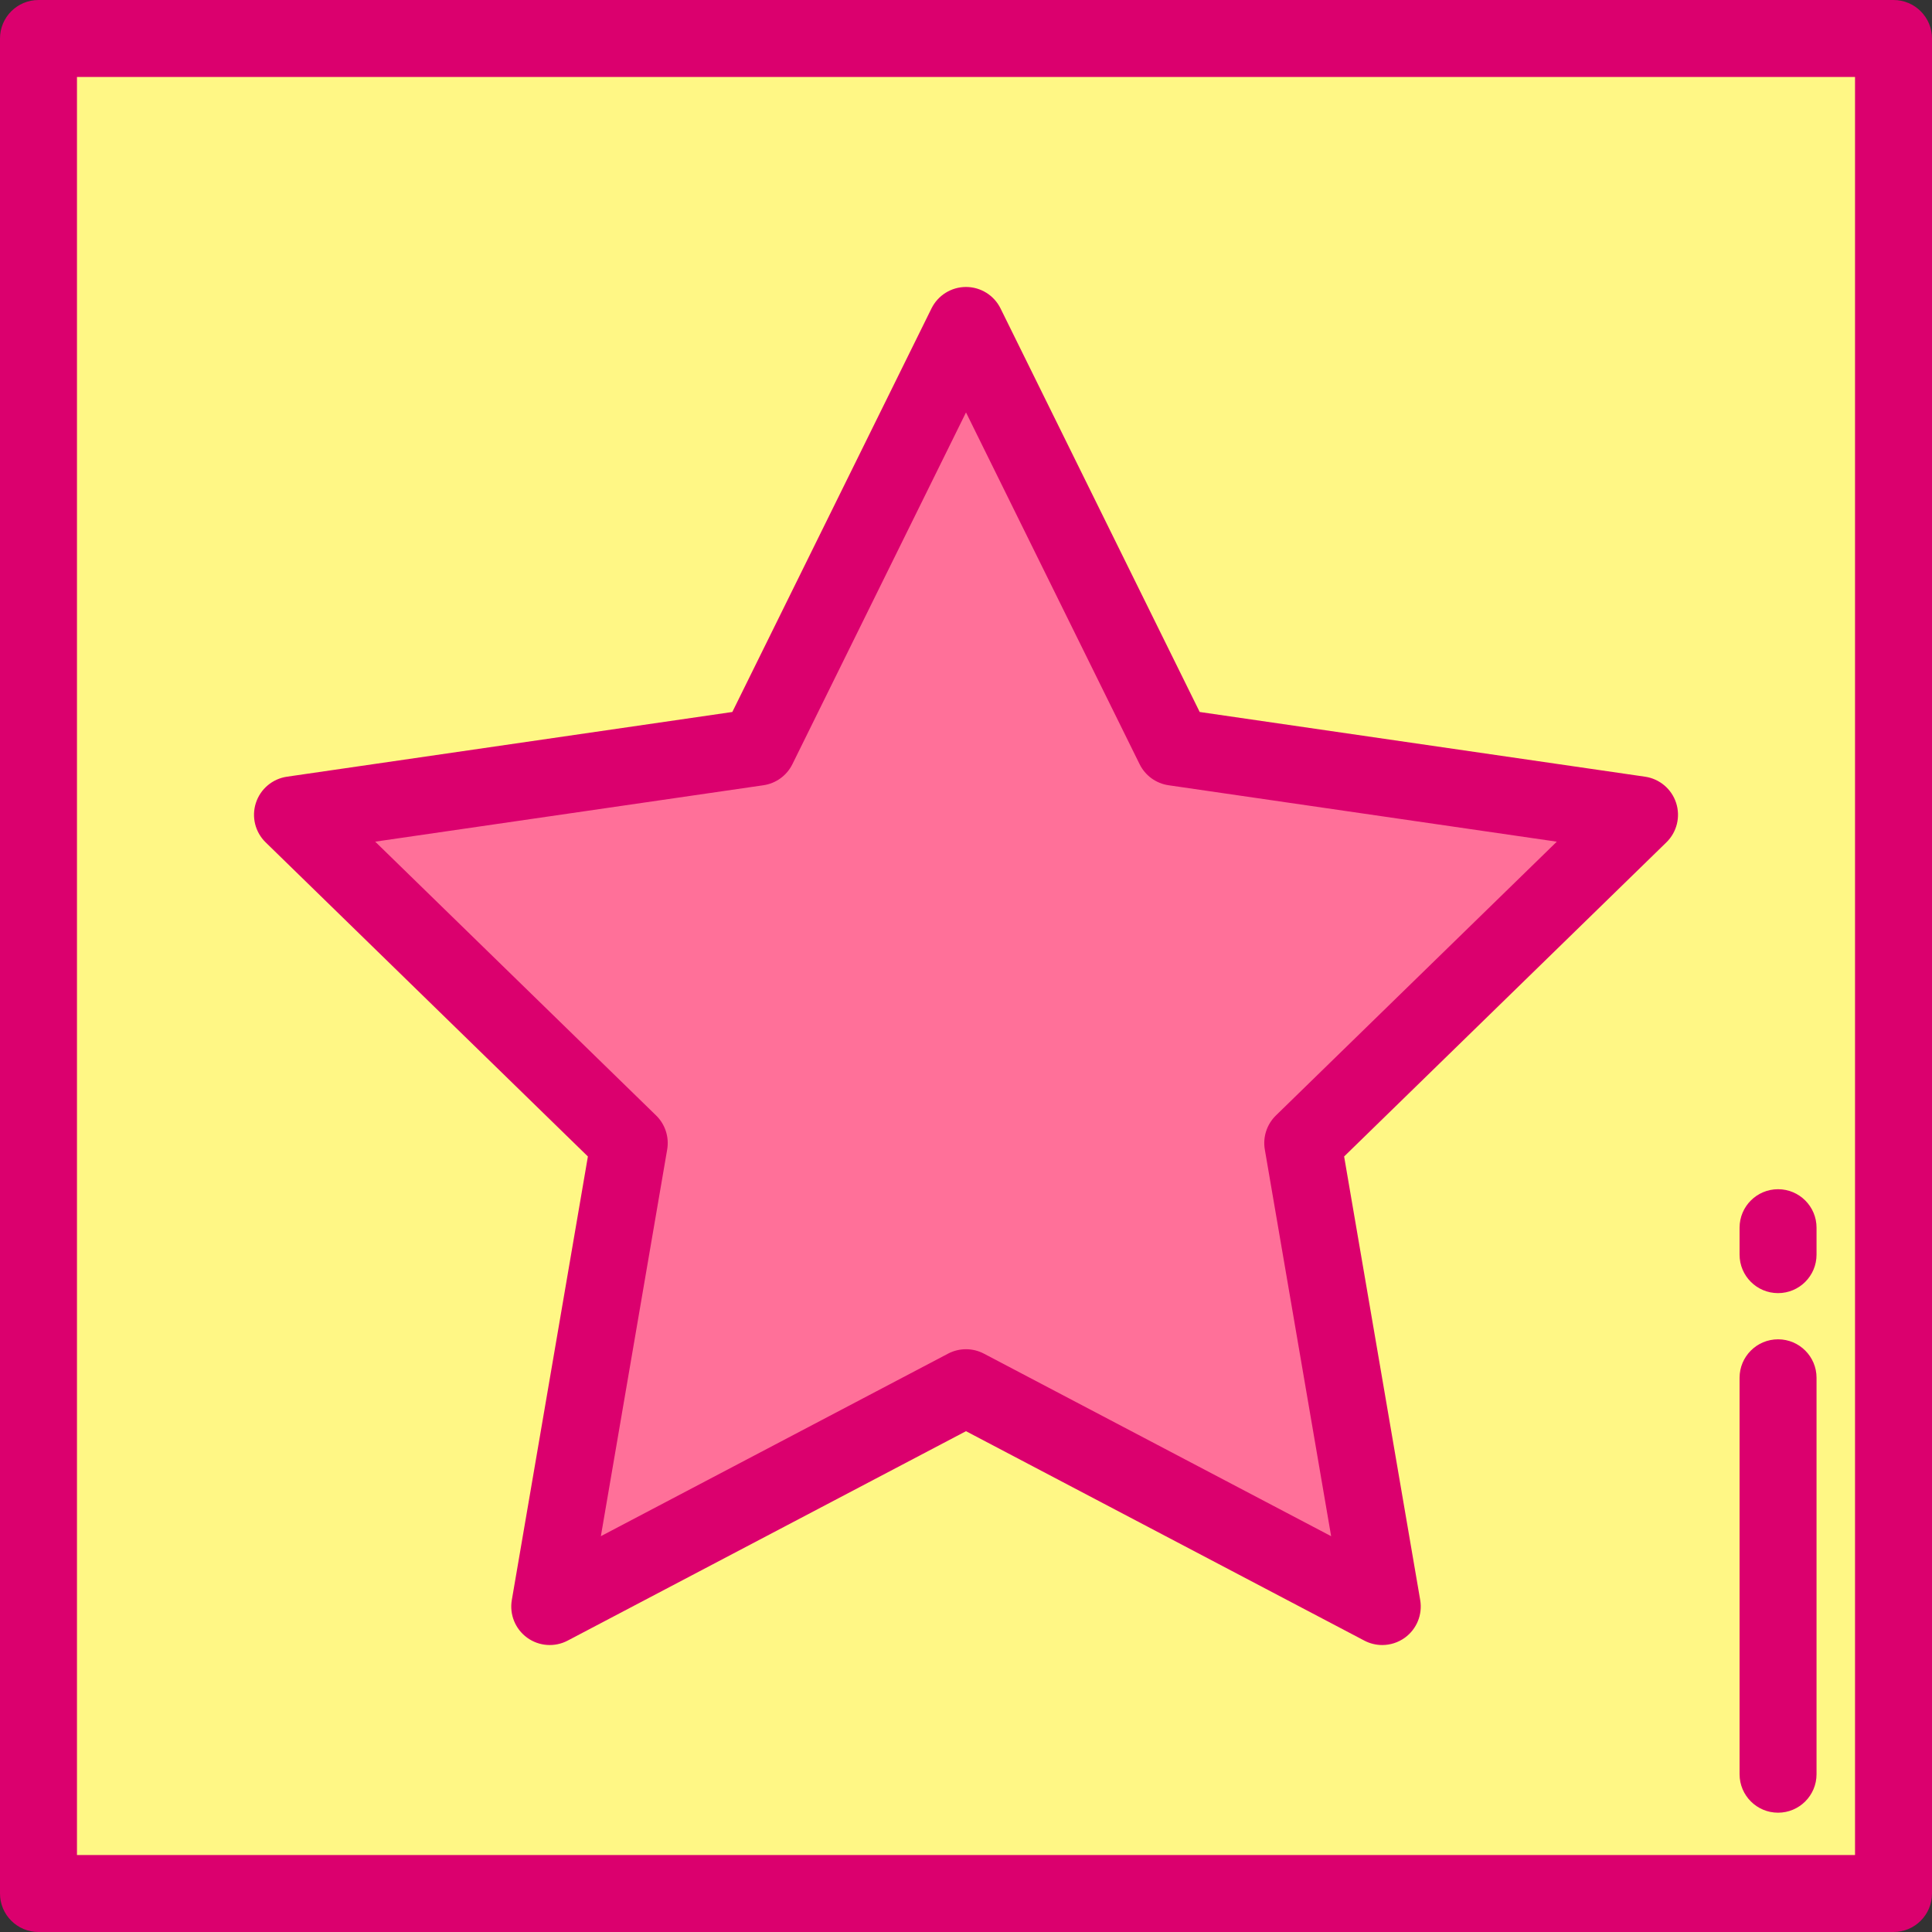
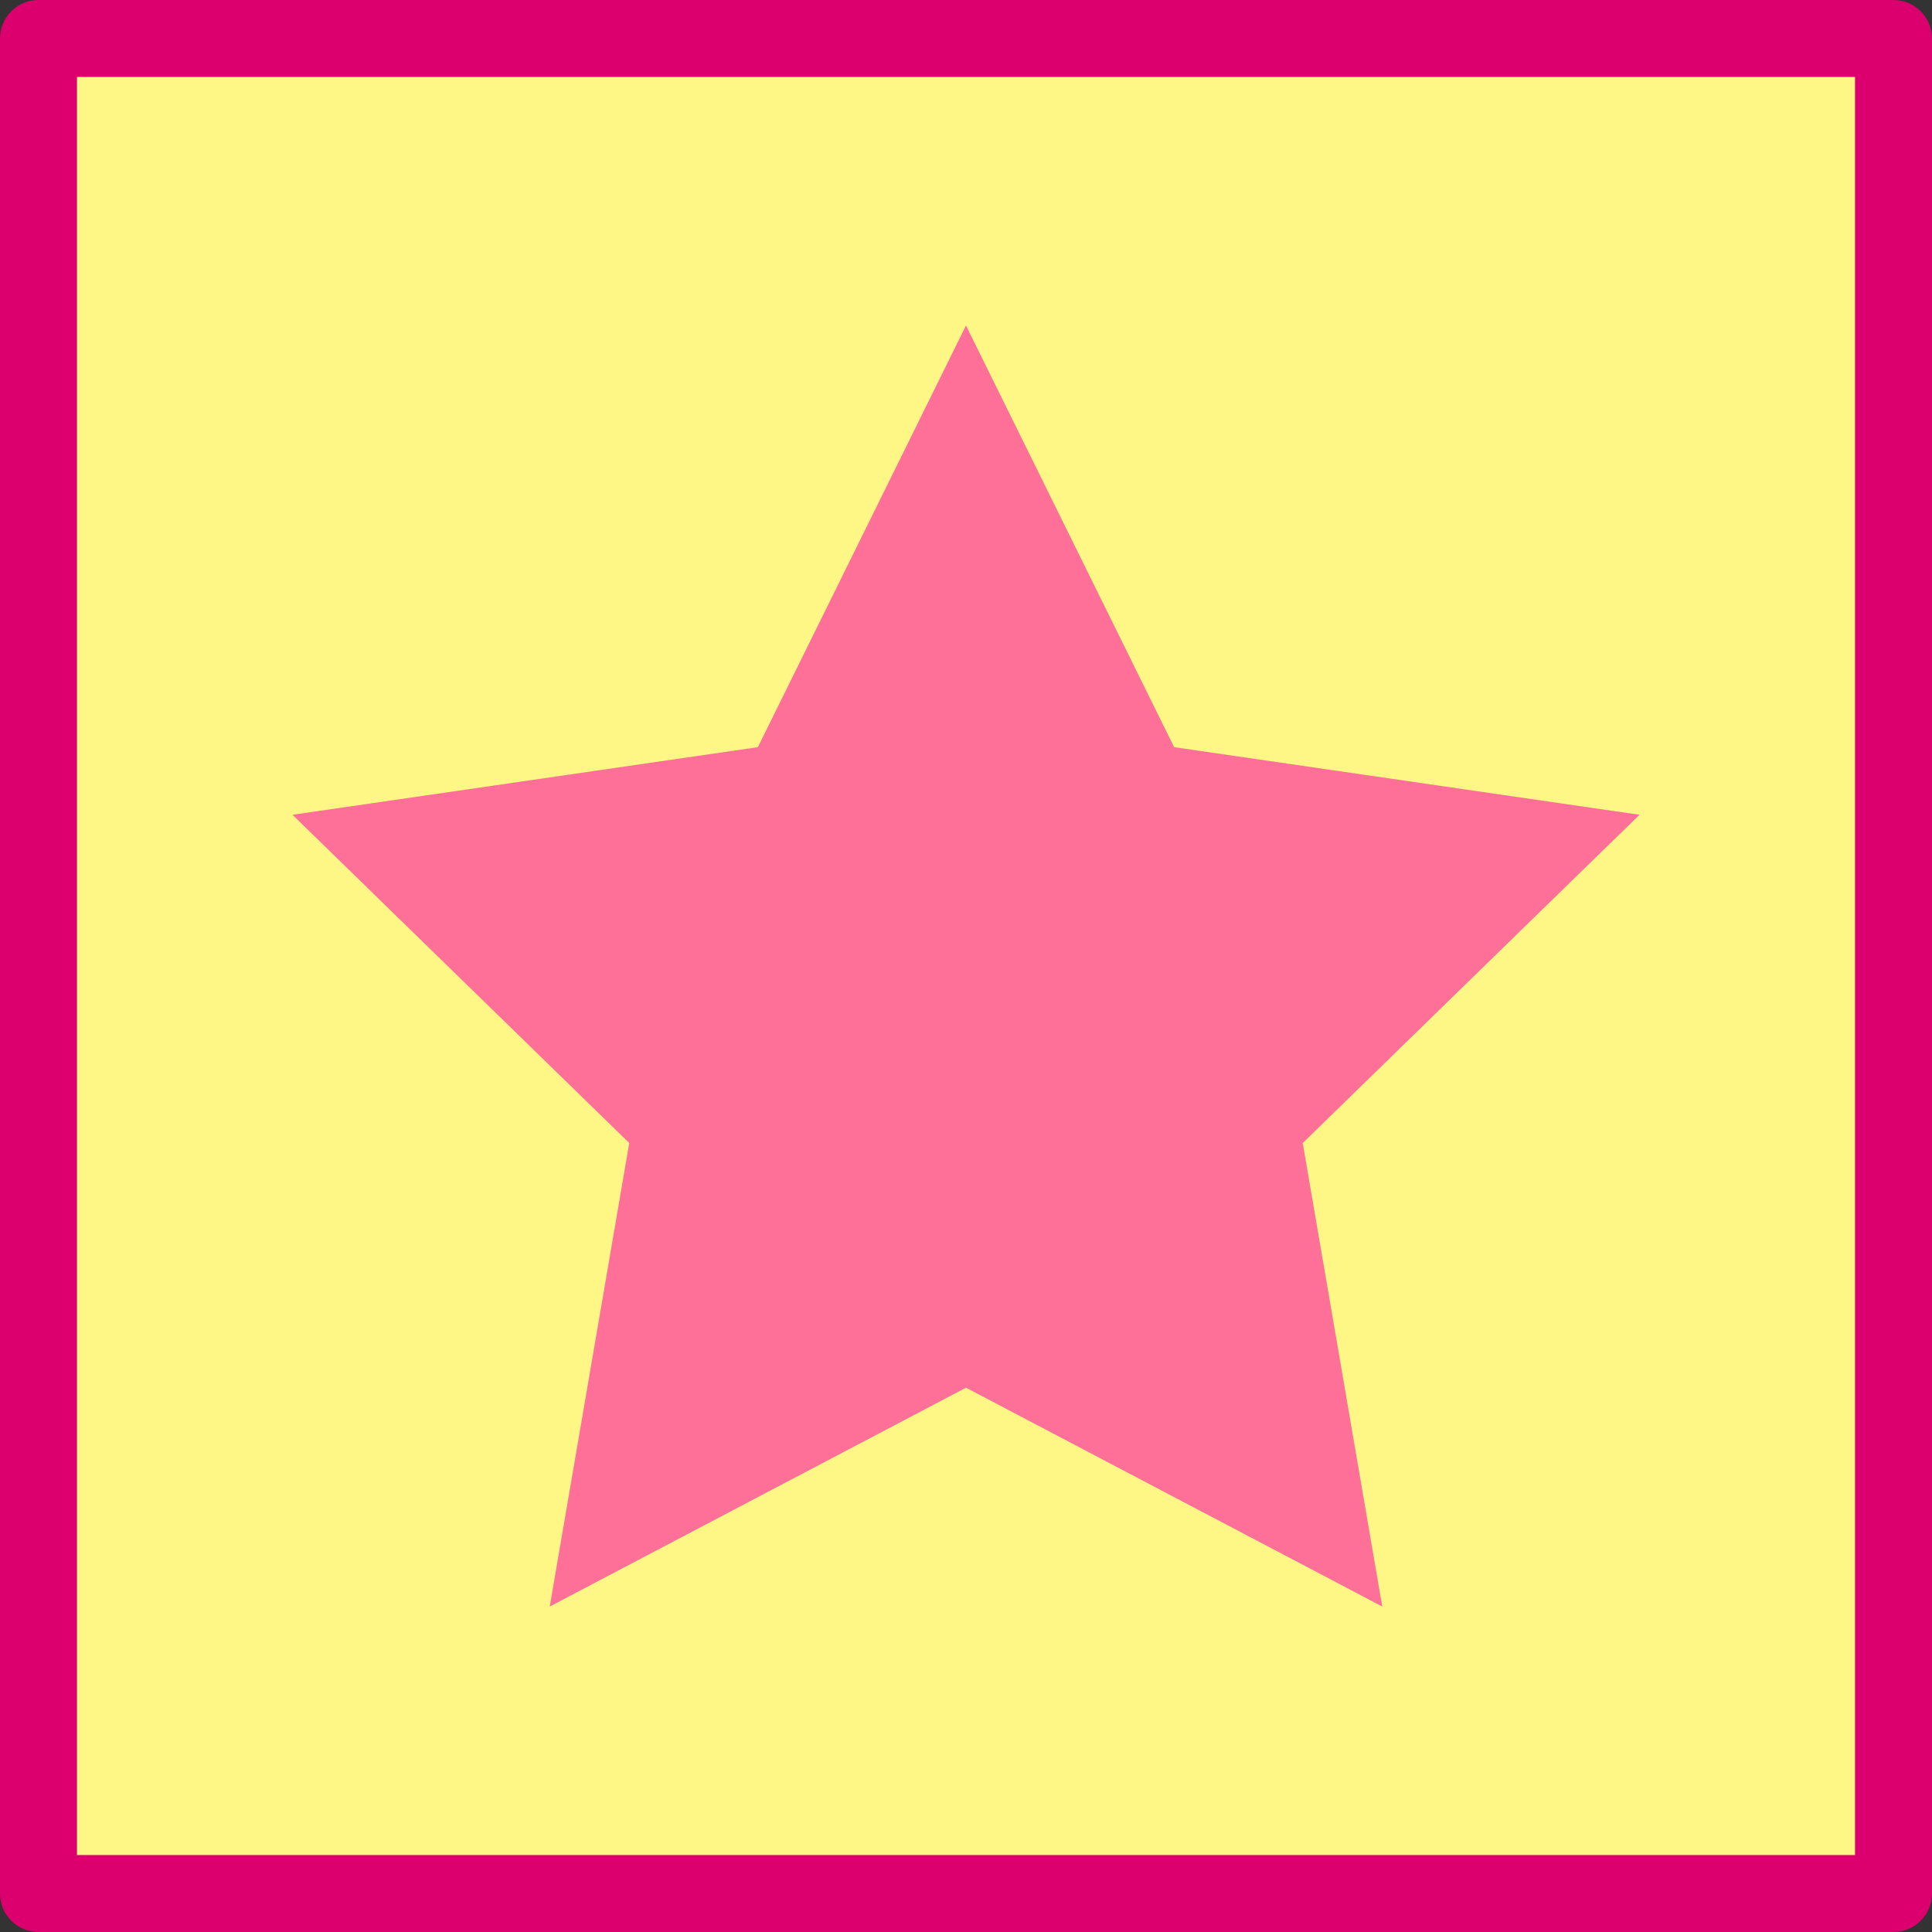
<svg xmlns="http://www.w3.org/2000/svg" version="1.1" id="Layer_1" viewBox="0 0 512 512" xml:space="preserve">
  <rect x="0" y="0" width="512" height="512" fill="#333333" stroke="none" />
  <rect x="10.199" y="10.199" style="fill:#FFF785;" width="491.602" height="491.602" />
  <g>
    <path style="fill:#DB006E;" d="M501.801,512H10.199C4.567,512,0,507.434,0,501.801V10.199C0,4.566,4.567,0,10.199,0h491.602   C507.433,0,512,4.566,512,10.199v491.602C512,507.434,507.433,512,501.801,512z M20.398,491.602h471.203V20.398H20.398V491.602z" />
-     <path style="fill:#DB006E;" d="M471.203,480.382c-5.632,0-10.199-4.566-10.199-10.199V365.131c0-5.633,4.567-10.199,10.199-10.199   c5.632,0,10.199,4.566,10.199,10.199v105.052C481.402,475.816,476.835,480.382,471.203,480.382z" />
-     <path style="fill:#DB006E;" d="M471.203,342.693c-5.632,0-10.199-4.566-10.199-10.199v-7.139c0-5.633,4.567-10.199,10.199-10.199   c5.632,0,10.199,4.566,10.199,10.199v7.139C481.402,338.127,476.835,342.693,471.203,342.693z" />
  </g>
  <polygon style="fill:#FF7099;" points="256,86.25 311.155,198.006 434.486,215.927 345.243,302.917 366.311,425.75 256,367.757   145.689,425.75 166.757,302.917 77.514,215.927 200.845,198.006 " />
-   <path style="fill:#DB006E;" d="M366.309,435.95c-1.624,0-3.253-0.387-4.745-1.172L256,379.28l-105.565,55.499  c-3.435,1.806-7.599,1.506-10.741-0.776c-3.14-2.282-4.714-6.149-4.058-9.976l20.162-117.548l-85.403-83.248  c-2.78-2.71-3.78-6.763-2.58-10.455c1.2-3.692,4.392-6.383,8.233-6.942l118.025-17.15l52.782-106.949  c1.719-3.481,5.264-5.685,9.147-5.685c3.883,0,7.428,2.204,9.147,5.685l52.782,106.949l118.025,17.15  c3.842,0.558,7.033,3.249,8.233,6.942c1.199,3.692,0.199,7.745-2.58,10.455l-85.403,83.248l20.162,117.548  c0.657,3.826-0.917,7.693-4.058,9.976C370.529,435.293,368.425,435.95,366.309,435.95z M256,357.558  c1.631,0,3.261,0.391,4.746,1.171l92.019,48.378l-17.574-102.464c-0.567-3.309,0.53-6.685,2.933-9.027l74.445-72.565l-102.88-14.95  c-3.322-0.482-6.193-2.569-7.679-5.579L256,109.296l-46.009,93.225c-1.486,3.01-4.357,5.097-7.679,5.579L99.431,223.048  l74.445,72.565c2.403,2.343,3.5,5.719,2.933,9.027l-17.574,102.464l92.019-48.378C252.739,357.948,254.369,357.558,256,357.558z" />
</svg>